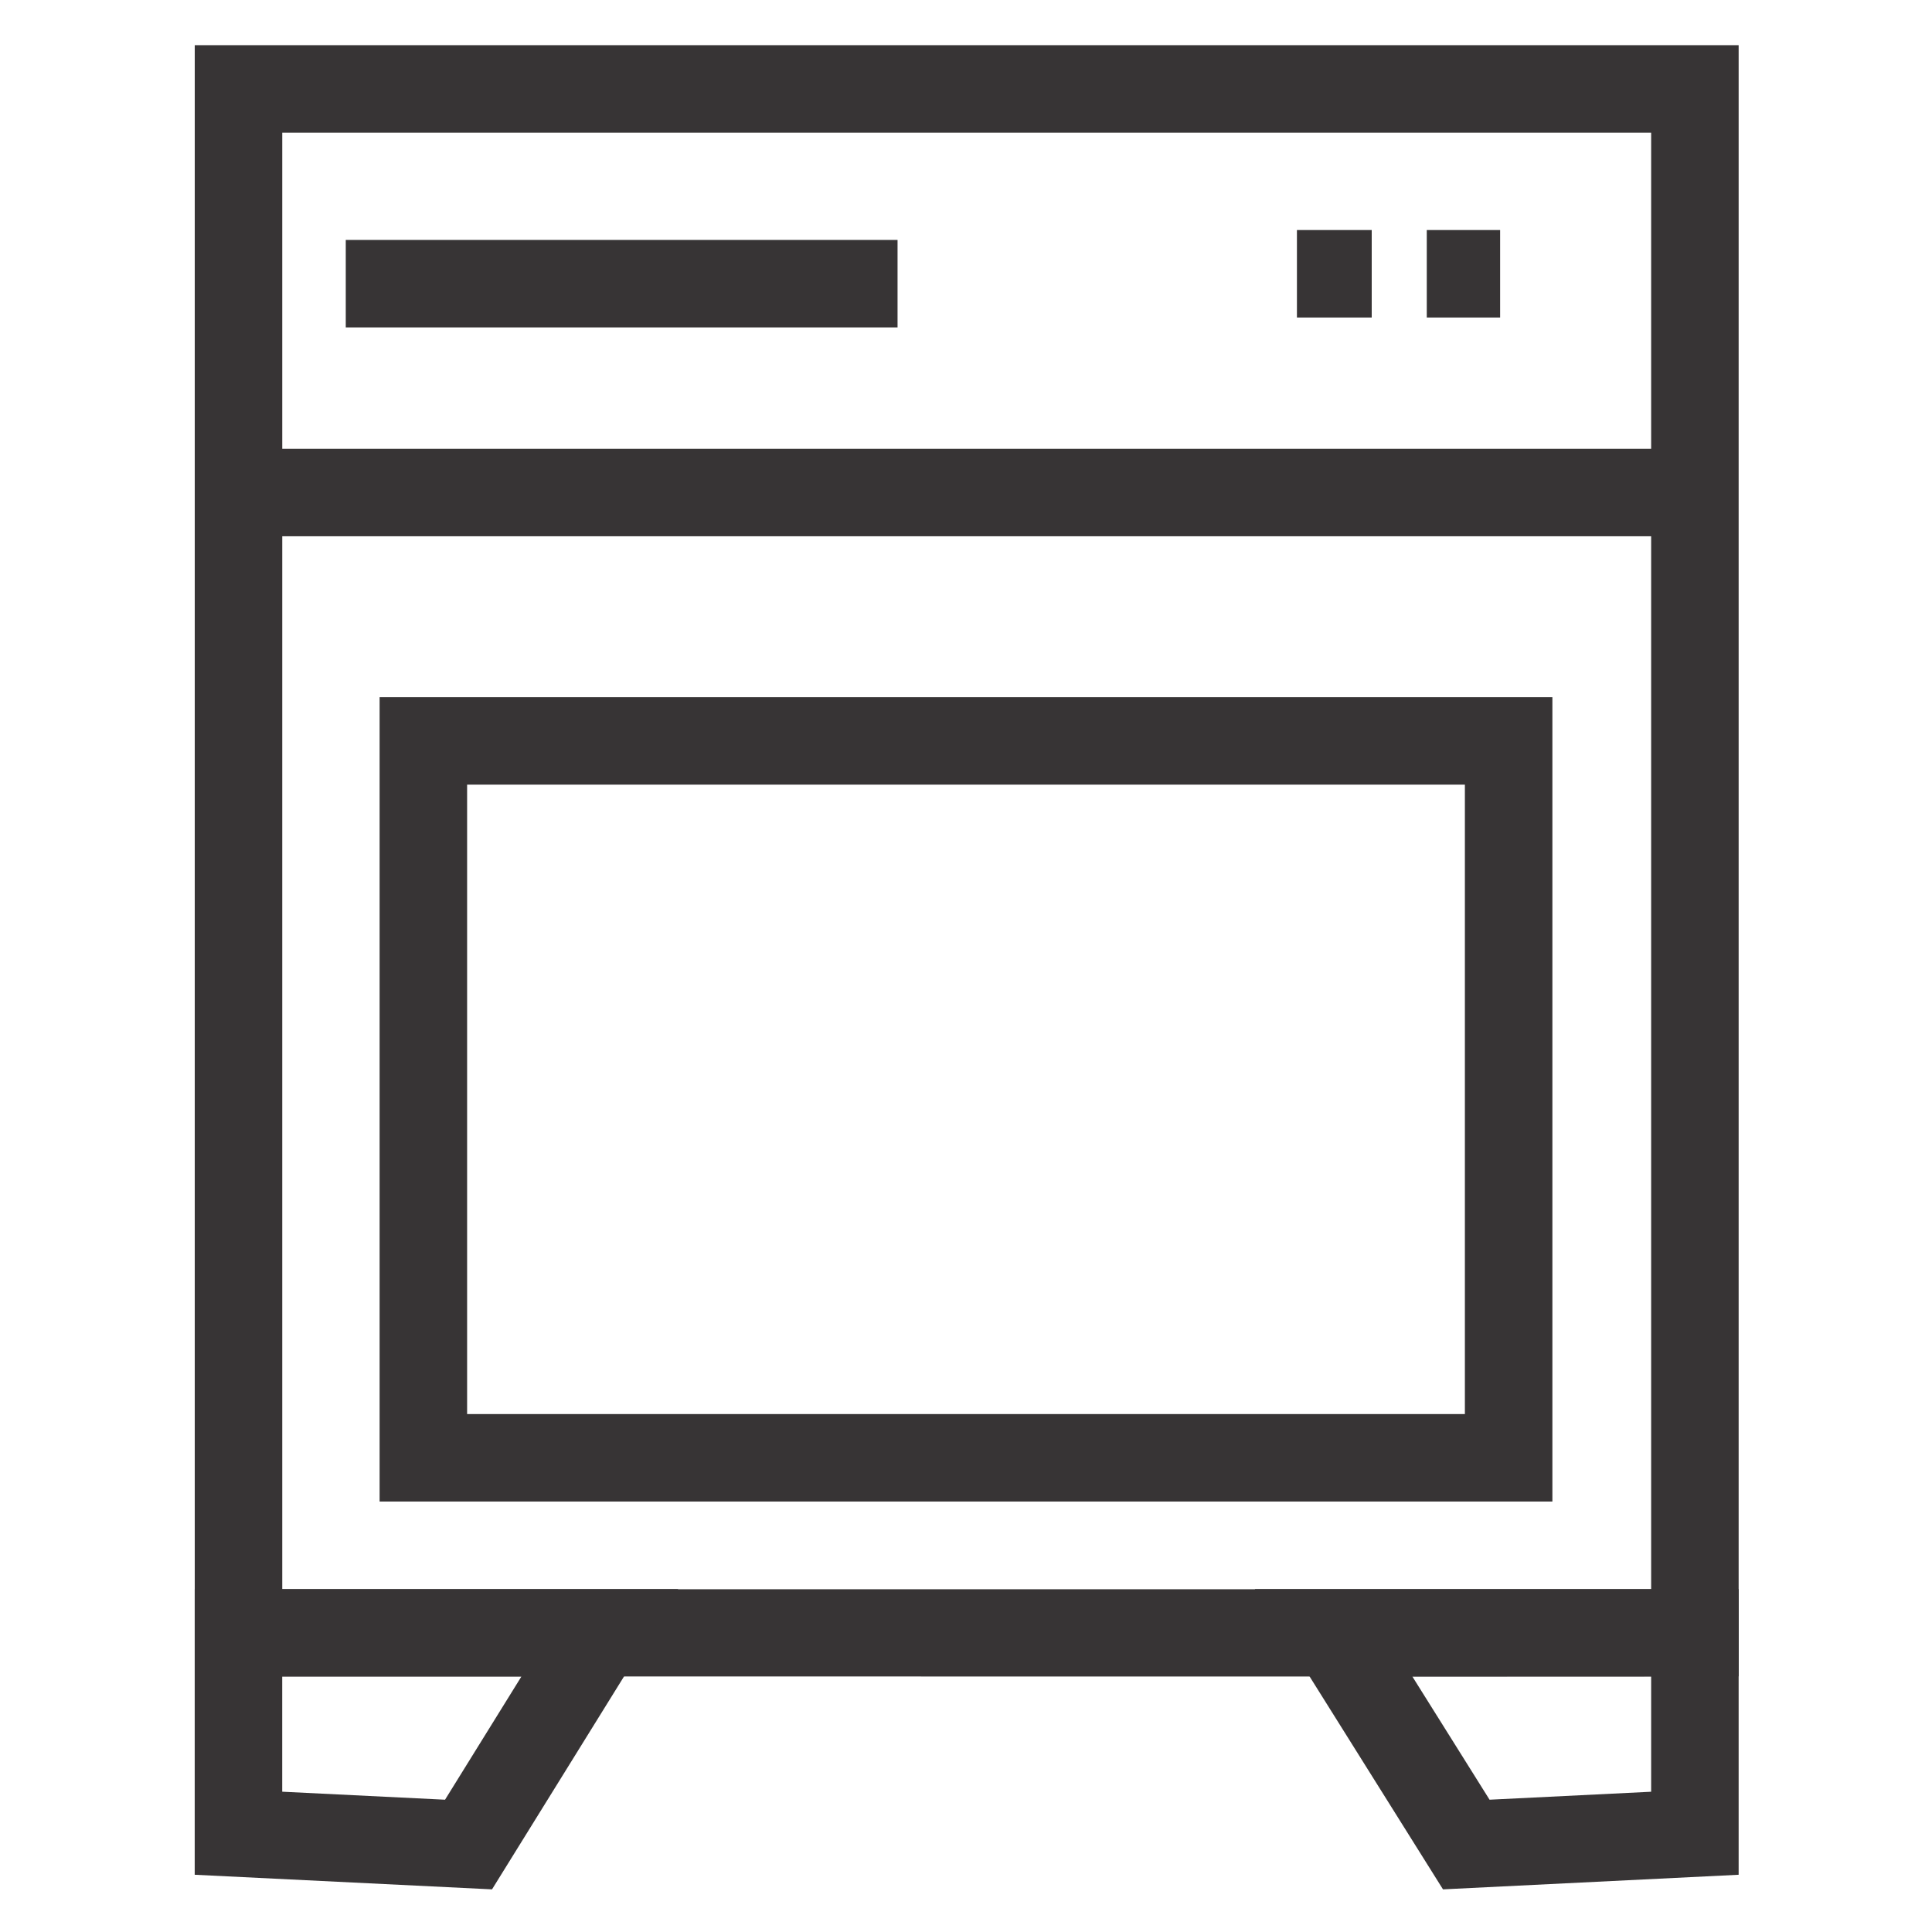
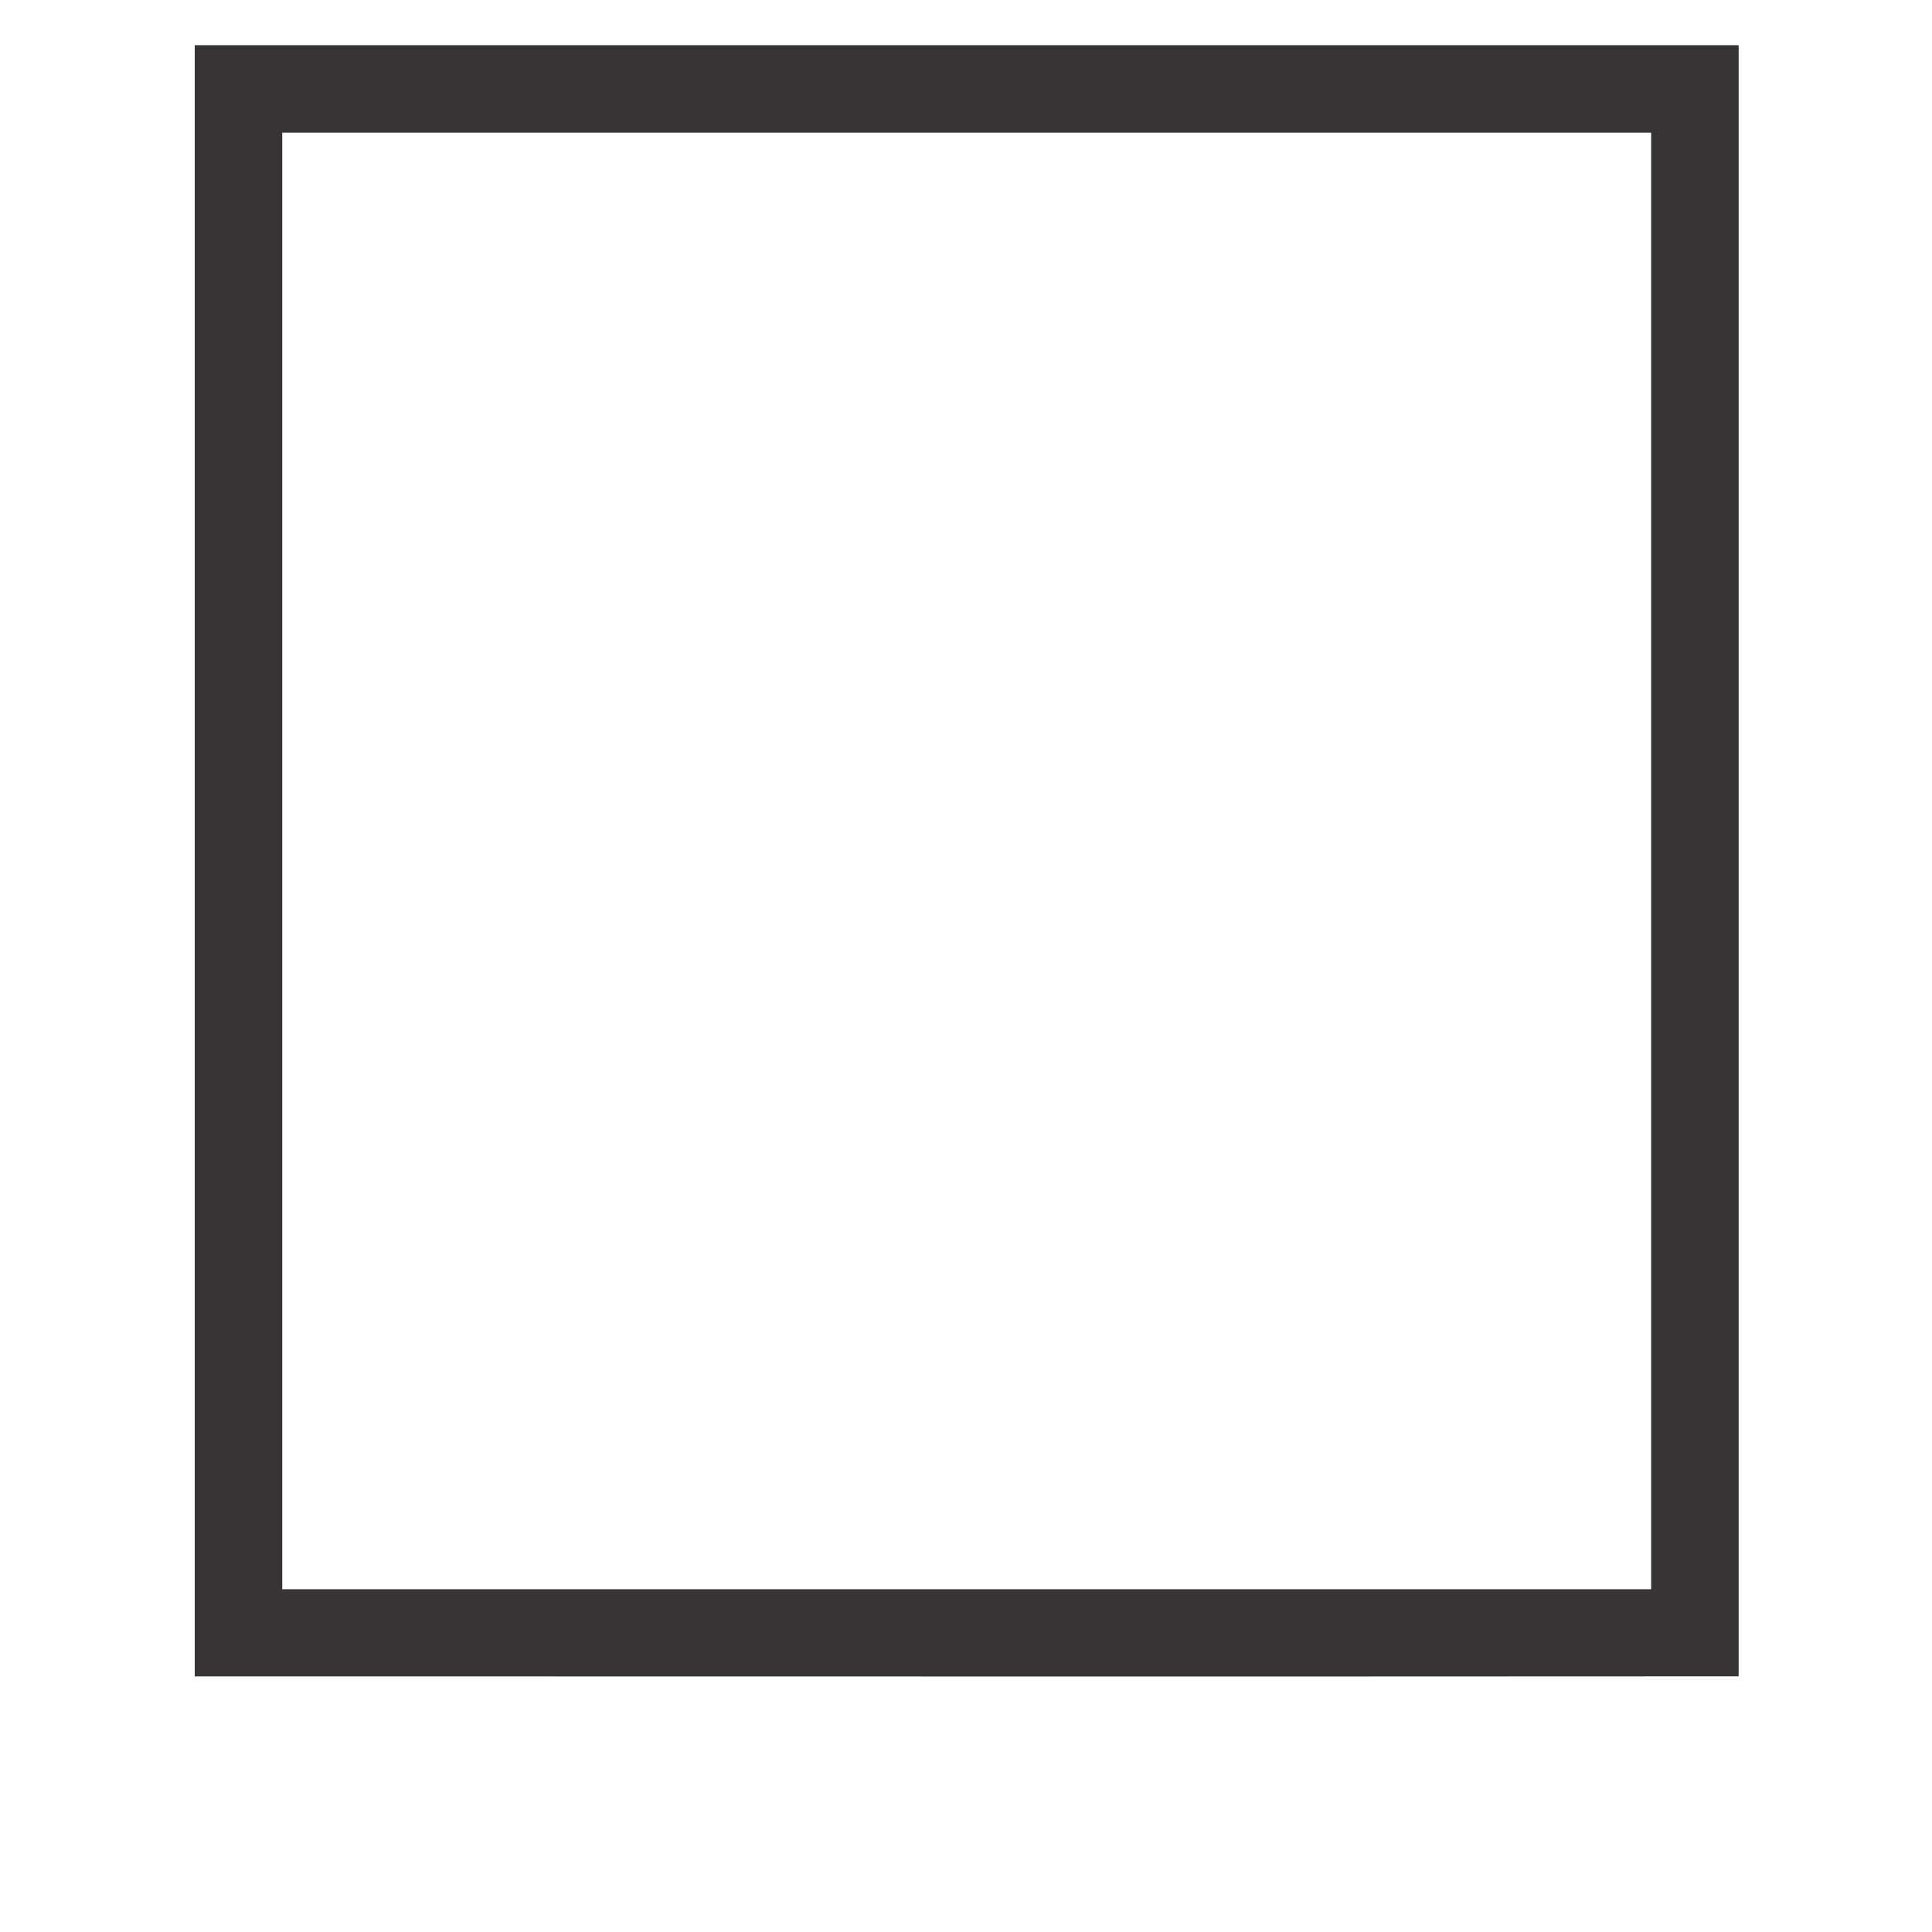
<svg xmlns="http://www.w3.org/2000/svg" xml:space="preserve" width="512px" height="512px" version="1.1" style="shape-rendering:geometricPrecision; text-rendering:geometricPrecision; image-rendering:optimizeQuality; fill-rule:evenodd; clip-rule:evenodd" viewBox="0 0 512 512">
  <defs>
    <style type="text/css">
   
    .fil1 {fill:none}
    .fil0 {fill:#373435;fill-rule:nonzero}
   
  </style>
  </defs>
  <g id="Layer_x0020_1">
    <g id="_1919265457920">
      <path class="fil0" d="M63.21 11.97l397.55 0 0 432.28c-136.39,0.09 -272.76,0.01 -409.15,0.01l0 -432.29 11.6 0zm374.36 23.19l-362.77 0 0 386.01 362.77 -0.01 0 -386z" />
-       <path class="fil0" d="M112.2 184.76l299.2 0 0 213.17 -310.8 0 0 -213.17 11.6 0zm276.01 23.18l-264.42 0 0 166.8 264.42 0 0 -166.8zm-325 -89.01l385.95 0 0 23.19 -385.95 0 0 -23.19zm28.42 -55.35l146.23 0 0 23.19 -146.23 0 0 -23.19zm252.07 -2.62l19.82 0 0 23.19 -19.82 0 0 -23.19zm34.41 0l19.44 0 0 23.19 -19.44 0 0 -23.19zm-314.9 360.16l116.52 0 -49.34 79.58 -78.79 -3.87 0 -75.71 11.61 0zm74.96 23.19l-63.38 0 0 30.51 43.15 2.12 20.23 -32.63zm299.4 0l-63.27 0 20.45 32.63 42.82 -2.11 0 -30.52zm-84.14 -23.19l107.33 0 0 75.71 -78.35 3.87 -49.87 -79.58 20.89 0z" />
-       <path class="fil1" d="M0 0l512 0 0 512 -512 0 0 -512z" />
    </g>
  </g>
</svg>